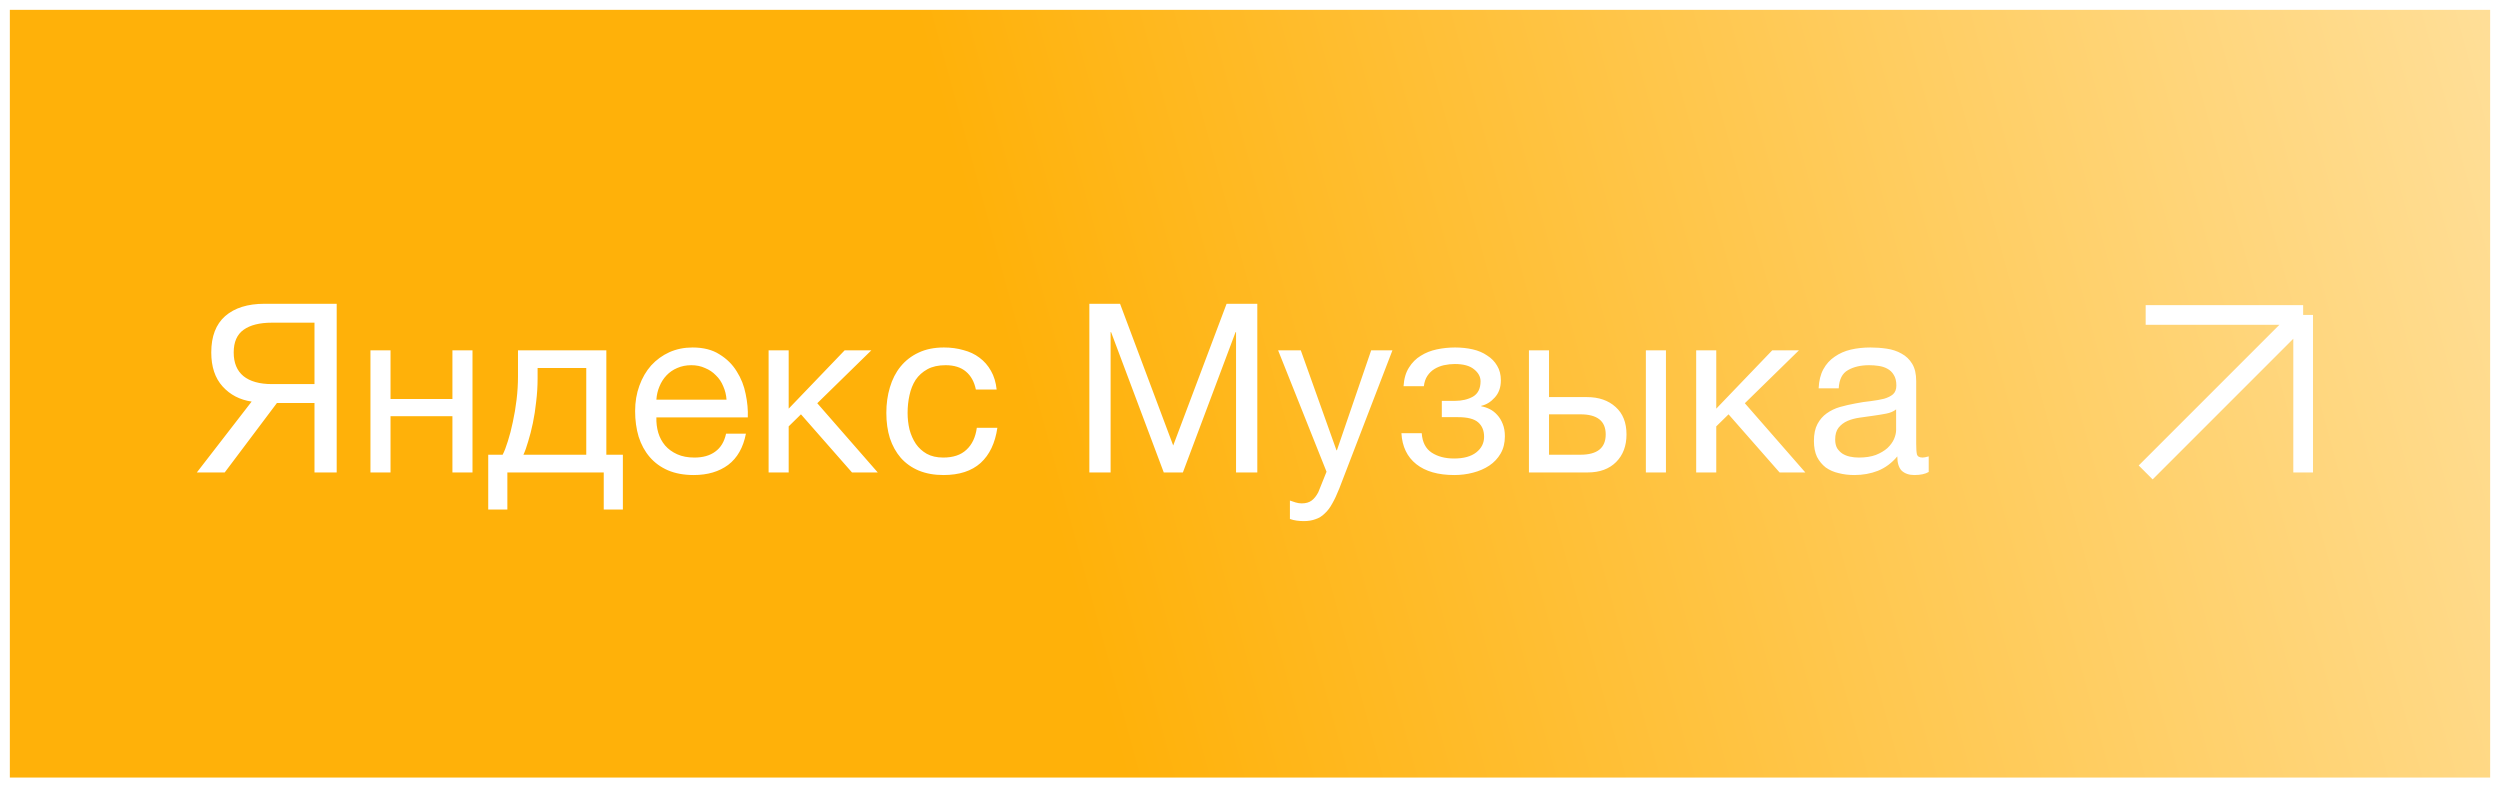
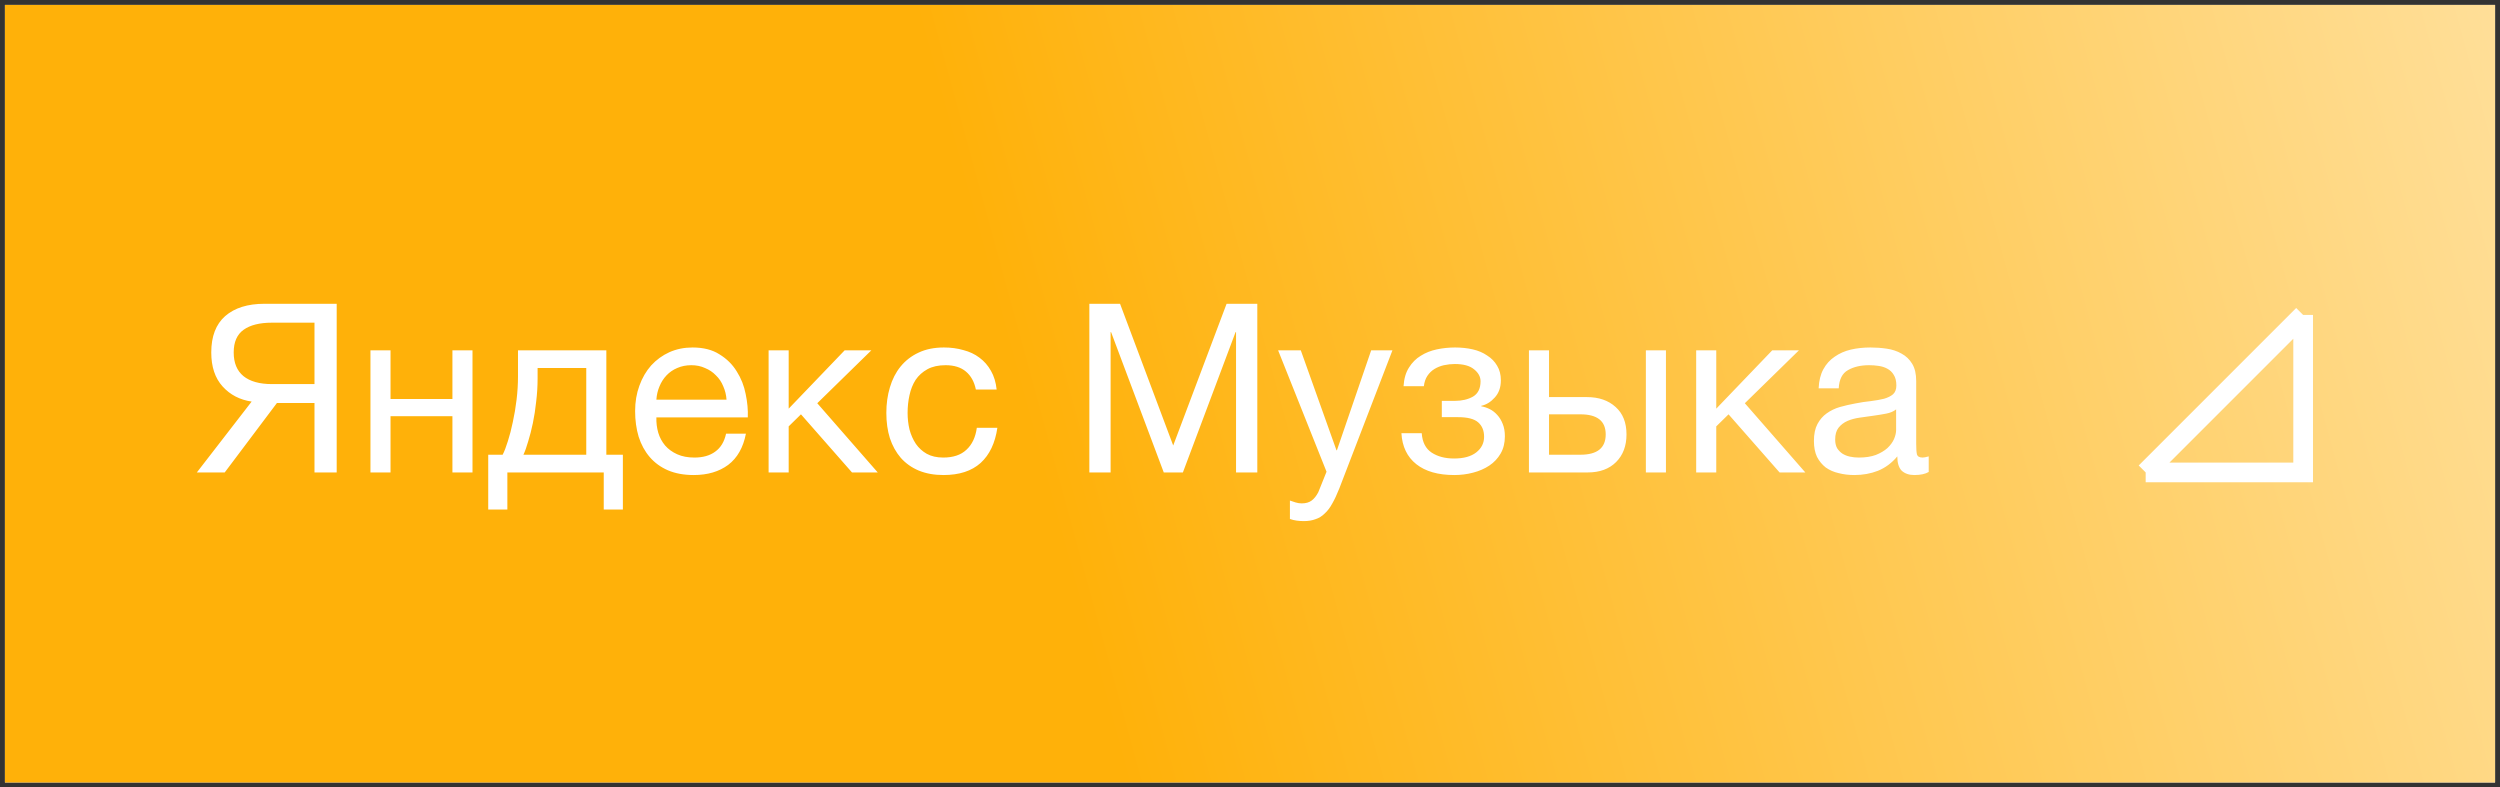
<svg xmlns="http://www.w3.org/2000/svg" width="127" height="40" viewBox="0 0 127 40" fill="none">
  <rect x="0" y="0" width="127" height="40" fill="#333333" stroke="none" />
  <rect x="0.25" y="0.25" width="126.5" height="39.5" fill="white" />
  <rect x="0.25" y="0.25" width="126.5" height="39.5" fill="url(#paint0_linear_398_415)" />
-   <rect x="0.25" y="0.25" width="126.5" height="39.5" stroke="white" stroke-width="0.5" />
  <path d="M12.784 20.4C12.184 20.312 11.692 20.056 11.308 19.632C10.924 19.208 10.732 18.632 10.732 17.904C10.732 17.088 10.968 16.472 11.44 16.056C11.92 15.64 12.584 15.432 13.432 15.432H17.104V24H15.976V20.472H14.068L11.416 24H10L12.784 20.4ZM15.976 19.512V16.392H13.816C13.192 16.392 12.712 16.512 12.376 16.752C12.04 16.992 11.872 17.376 11.872 17.904C11.872 18.432 12.036 18.832 12.364 19.104C12.7 19.376 13.184 19.512 13.816 19.512H15.976ZM18.819 17.796H19.839V20.268H22.983V17.796H24.003V24H22.983V21.144H19.839V24H18.819V17.796ZM24.802 23.1H25.534C25.622 22.932 25.71 22.704 25.798 22.416C25.894 22.12 25.978 21.796 26.05 21.444C26.13 21.084 26.194 20.704 26.242 20.304C26.29 19.904 26.314 19.512 26.314 19.128V17.796H30.802V23.1H31.642V25.884H30.67V24H25.774V25.884H24.802V23.1ZM29.782 23.1V18.696H27.31V19.224C27.31 19.616 27.286 20.008 27.238 20.4C27.198 20.784 27.142 21.148 27.07 21.492C26.998 21.836 26.918 22.148 26.83 22.428C26.75 22.708 26.67 22.932 26.59 23.1H29.782ZM35.24 24.132C34.744 24.132 34.308 24.052 33.932 23.892C33.564 23.732 33.256 23.508 33.008 23.22C32.76 22.932 32.572 22.588 32.444 22.188C32.324 21.788 32.264 21.352 32.264 20.88C32.264 20.416 32.336 19.988 32.48 19.596C32.624 19.196 32.824 18.852 33.08 18.564C33.344 18.276 33.652 18.052 34.004 17.892C34.364 17.732 34.756 17.652 35.18 17.652C35.732 17.652 36.188 17.768 36.548 18C36.916 18.224 37.208 18.512 37.424 18.864C37.648 19.216 37.8 19.6 37.88 20.016C37.968 20.432 38.004 20.828 37.988 21.204H33.344C33.336 21.476 33.368 21.736 33.44 21.984C33.512 22.224 33.628 22.44 33.788 22.632C33.948 22.816 34.152 22.964 34.4 23.076C34.648 23.188 34.94 23.244 35.276 23.244C35.708 23.244 36.06 23.144 36.332 22.944C36.612 22.744 36.796 22.44 36.884 22.032H37.892C37.756 22.736 37.456 23.264 36.992 23.616C36.528 23.96 35.944 24.132 35.24 24.132ZM36.908 20.304C36.892 20.064 36.836 19.836 36.74 19.62C36.652 19.404 36.528 19.22 36.368 19.068C36.216 18.908 36.032 18.784 35.816 18.696C35.608 18.6 35.376 18.552 35.12 18.552C34.856 18.552 34.616 18.6 34.4 18.696C34.192 18.784 34.012 18.908 33.86 19.068C33.708 19.228 33.588 19.416 33.5 19.632C33.412 19.84 33.36 20.064 33.344 20.304H36.908ZM39.045 17.796H40.065V20.76L42.909 17.796H44.265L41.517 20.484L44.589 24H43.281L40.689 21.048L40.065 21.66V24H39.045V17.796ZM47.93 24.132C47.458 24.132 47.038 24.056 46.67 23.904C46.31 23.752 46.006 23.536 45.758 23.256C45.518 22.976 45.334 22.644 45.206 22.26C45.086 21.876 45.026 21.448 45.026 20.976C45.026 20.512 45.086 20.08 45.206 19.68C45.326 19.272 45.506 18.92 45.746 18.624C45.994 18.32 46.298 18.084 46.658 17.916C47.026 17.74 47.458 17.652 47.954 17.652C48.306 17.652 48.634 17.696 48.938 17.784C49.25 17.864 49.522 17.992 49.754 18.168C49.994 18.344 50.19 18.568 50.342 18.84C50.494 19.104 50.59 19.42 50.63 19.788H49.574C49.494 19.396 49.326 19.092 49.07 18.876C48.814 18.66 48.47 18.552 48.038 18.552C47.67 18.552 47.362 18.62 47.114 18.756C46.866 18.892 46.666 19.072 46.514 19.296C46.37 19.52 46.266 19.78 46.202 20.076C46.138 20.364 46.106 20.664 46.106 20.976C46.106 21.264 46.138 21.544 46.202 21.816C46.274 22.088 46.382 22.332 46.526 22.548C46.67 22.756 46.854 22.924 47.078 23.052C47.31 23.18 47.59 23.244 47.918 23.244C48.422 23.244 48.814 23.112 49.094 22.848C49.382 22.584 49.558 22.212 49.622 21.732H50.666C50.554 22.508 50.27 23.104 49.814 23.52C49.358 23.928 48.73 24.132 47.93 24.132ZM55.339 15.432H56.899L59.599 22.632L62.311 15.432H63.871V24H62.791V16.872H62.767L60.091 24H59.119L56.443 16.872H56.419V24H55.339V15.432ZM66.236 26.472C66.116 26.472 65.996 26.464 65.876 26.448C65.756 26.432 65.64 26.404 65.528 26.364V25.428C65.624 25.46 65.72 25.492 65.816 25.524C65.92 25.556 66.024 25.572 66.128 25.572C66.336 25.572 66.504 25.524 66.632 25.428C66.76 25.332 66.872 25.192 66.968 25.008L67.388 23.964L64.928 17.796H66.08L67.892 22.872H67.916L69.656 17.796H70.736L68.036 24.816C67.916 25.12 67.796 25.376 67.676 25.584C67.564 25.792 67.436 25.96 67.292 26.088C67.156 26.224 67 26.32 66.824 26.376C66.656 26.44 66.46 26.472 66.236 26.472ZM73.88 24.132C73.056 24.132 72.412 23.948 71.948 23.58C71.484 23.212 71.232 22.688 71.192 22.008H72.224C72.256 22.464 72.424 22.792 72.728 22.992C73.032 23.192 73.412 23.292 73.868 23.292C74.356 23.292 74.732 23.188 74.996 22.98C75.26 22.772 75.392 22.508 75.392 22.188C75.392 21.876 75.292 21.632 75.092 21.456C74.892 21.28 74.552 21.192 74.072 21.192H73.244V20.364H73.904C74.264 20.364 74.572 20.292 74.828 20.148C75.084 19.996 75.212 19.736 75.212 19.368C75.212 19.136 75.1 18.932 74.876 18.756C74.66 18.58 74.336 18.492 73.904 18.492C73.72 18.492 73.536 18.512 73.352 18.552C73.176 18.592 73.016 18.656 72.872 18.744C72.728 18.832 72.608 18.948 72.512 19.092C72.416 19.236 72.356 19.412 72.332 19.62H71.3C71.324 19.236 71.416 18.92 71.576 18.672C71.736 18.416 71.936 18.216 72.176 18.072C72.416 17.92 72.688 17.812 72.992 17.748C73.296 17.684 73.604 17.652 73.916 17.652C74.236 17.652 74.536 17.684 74.816 17.748C75.096 17.812 75.34 17.916 75.548 18.06C75.764 18.196 75.932 18.368 76.052 18.576C76.18 18.784 76.244 19.032 76.244 19.32C76.244 19.68 76.14 19.972 75.932 20.196C75.732 20.42 75.504 20.56 75.248 20.616V20.64C75.392 20.664 75.536 20.712 75.68 20.784C75.824 20.856 75.952 20.956 76.064 21.084C76.176 21.204 76.268 21.356 76.34 21.54C76.412 21.716 76.448 21.924 76.448 22.164C76.448 22.5 76.376 22.792 76.232 23.04C76.088 23.288 75.896 23.492 75.656 23.652C75.416 23.812 75.14 23.932 74.828 24.012C74.524 24.092 74.208 24.132 73.88 24.132ZM77.67 17.796H78.69V20.172H80.61C81.218 20.172 81.706 20.34 82.074 20.676C82.442 21.004 82.626 21.468 82.626 22.068C82.626 22.652 82.45 23.12 82.098 23.472C81.746 23.824 81.266 24 80.658 24H77.67V17.796ZM80.286 23.1C81.142 23.1 81.57 22.756 81.57 22.068C81.57 21.388 81.142 21.048 80.286 21.048H78.69V23.1H80.286ZM83.61 17.796H84.63V24H83.61V17.796ZM86.166 17.796H87.186V20.76L90.03 17.796H91.386L88.638 20.484L91.71 24H90.402L87.81 21.048L87.186 21.66V24H86.166V17.796ZM94.199 24.132C93.919 24.132 93.655 24.1 93.407 24.036C93.159 23.98 92.939 23.884 92.747 23.748C92.563 23.604 92.415 23.424 92.303 23.208C92.199 22.984 92.147 22.716 92.147 22.404C92.147 22.052 92.207 21.764 92.327 21.54C92.447 21.316 92.603 21.136 92.795 21C92.995 20.856 93.219 20.748 93.467 20.676C93.723 20.604 93.983 20.544 94.247 20.496C94.527 20.44 94.791 20.4 95.039 20.376C95.295 20.344 95.519 20.304 95.711 20.256C95.903 20.2 96.055 20.124 96.167 20.028C96.279 19.924 96.335 19.776 96.335 19.584C96.335 19.36 96.291 19.18 96.203 19.044C96.123 18.908 96.015 18.804 95.879 18.732C95.751 18.66 95.603 18.612 95.435 18.588C95.275 18.564 95.115 18.552 94.955 18.552C94.523 18.552 94.163 18.636 93.875 18.804C93.587 18.964 93.431 19.272 93.407 19.728H92.387C92.403 19.344 92.483 19.02 92.627 18.756C92.771 18.492 92.963 18.28 93.203 18.12C93.443 17.952 93.715 17.832 94.019 17.76C94.331 17.688 94.663 17.652 95.015 17.652C95.295 17.652 95.571 17.672 95.843 17.712C96.123 17.752 96.375 17.836 96.599 17.964C96.823 18.084 97.003 18.256 97.139 18.48C97.275 18.704 97.343 18.996 97.343 19.356V22.548C97.343 22.788 97.355 22.964 97.379 23.076C97.411 23.188 97.507 23.244 97.667 23.244C97.739 23.244 97.843 23.224 97.979 23.184V23.976C97.803 24.08 97.559 24.132 97.247 24.132C96.983 24.132 96.771 24.06 96.611 23.916C96.459 23.764 96.383 23.52 96.383 23.184C96.103 23.52 95.775 23.764 95.399 23.916C95.031 24.06 94.631 24.132 94.199 24.132ZM94.427 23.244C94.763 23.244 95.051 23.2 95.291 23.112C95.531 23.016 95.727 22.9 95.879 22.764C96.031 22.62 96.143 22.468 96.215 22.308C96.287 22.14 96.323 21.984 96.323 21.84V20.796C96.195 20.9 96.027 20.972 95.819 21.012C95.611 21.052 95.391 21.088 95.159 21.12C94.935 21.152 94.707 21.184 94.475 21.216C94.243 21.248 94.035 21.304 93.851 21.384C93.667 21.464 93.515 21.58 93.395 21.732C93.283 21.876 93.227 22.076 93.227 22.332C93.227 22.5 93.259 22.644 93.323 22.764C93.395 22.876 93.483 22.968 93.587 23.04C93.699 23.112 93.827 23.164 93.971 23.196C94.115 23.228 94.267 23.244 94.427 23.244Z" fill="white" />
-   <path d="M109 24L117 16M117 16V24M117 16H109" stroke="white" />
+   <path d="M109 24L117 16M117 16V24H109" stroke="white" />
  <defs>
    <linearGradient id="paint0_linear_398_415" x1="78.476" y1="117.796" x2="175.082" y2="91.403" gradientUnits="userSpaceOnUse">
      <stop stop-color="#FFB109" />
      <stop offset="1" stop-color="#FFECC2" />
    </linearGradient>
  </defs>
</svg>